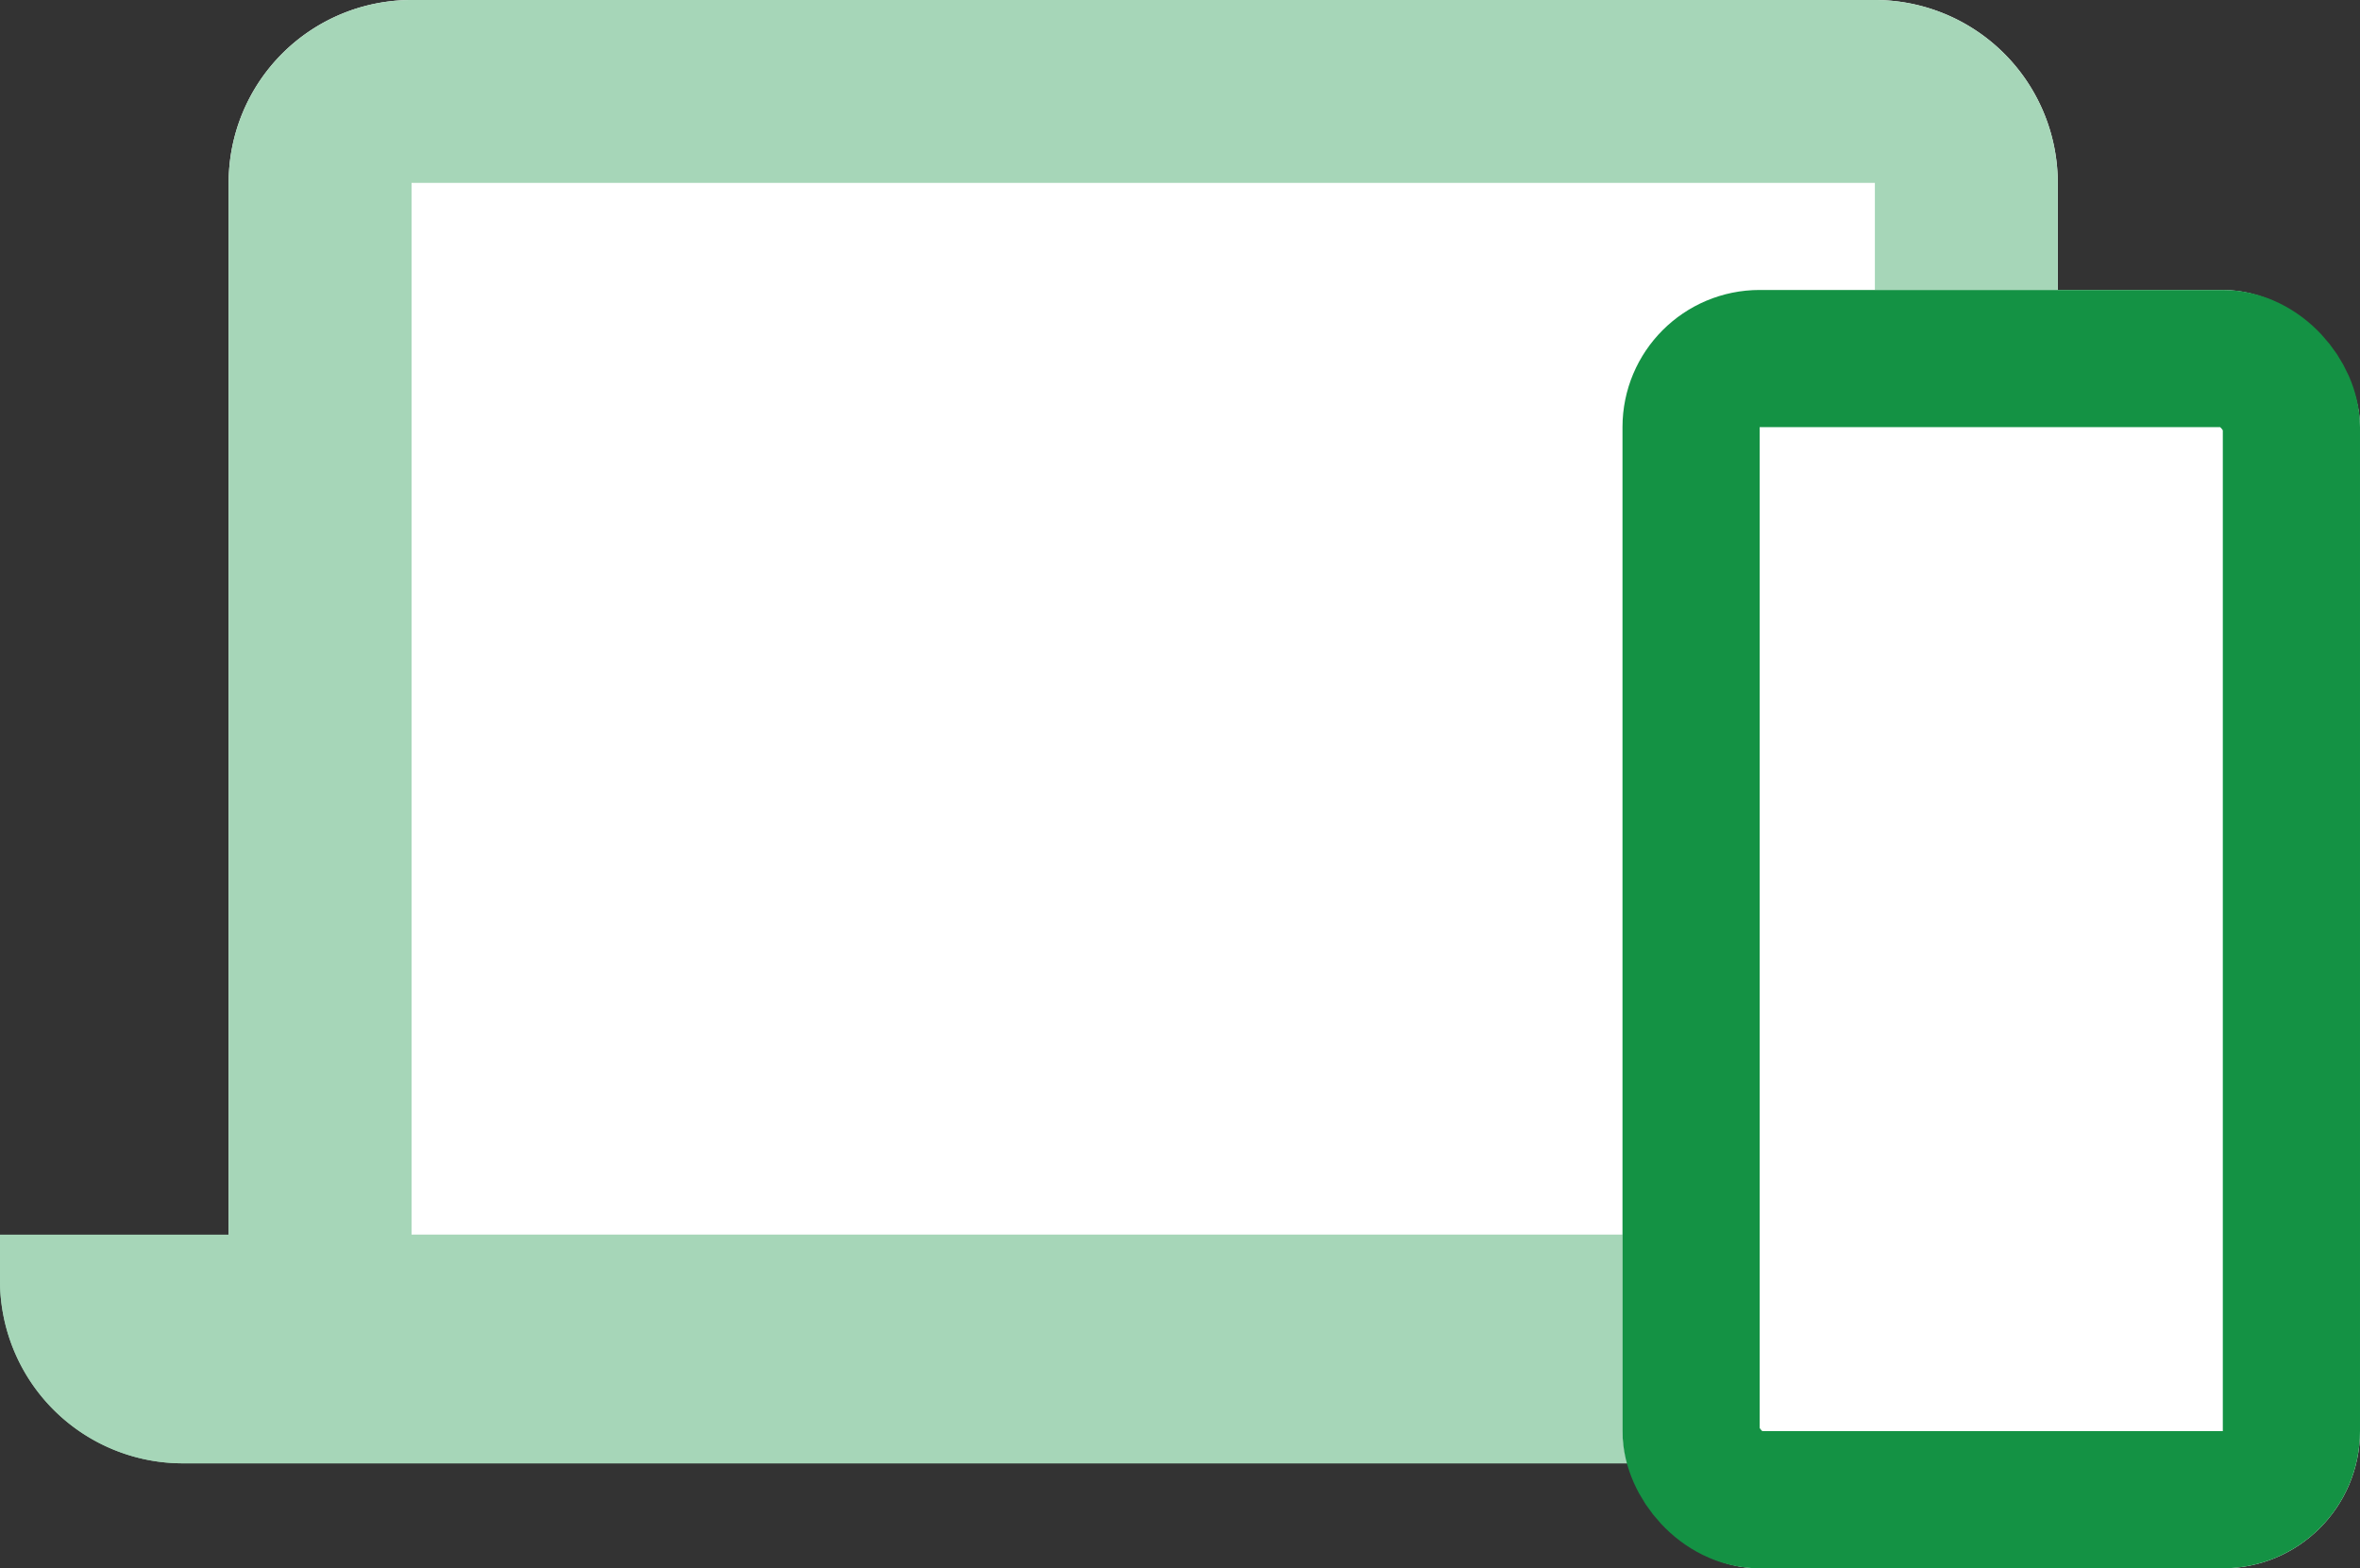
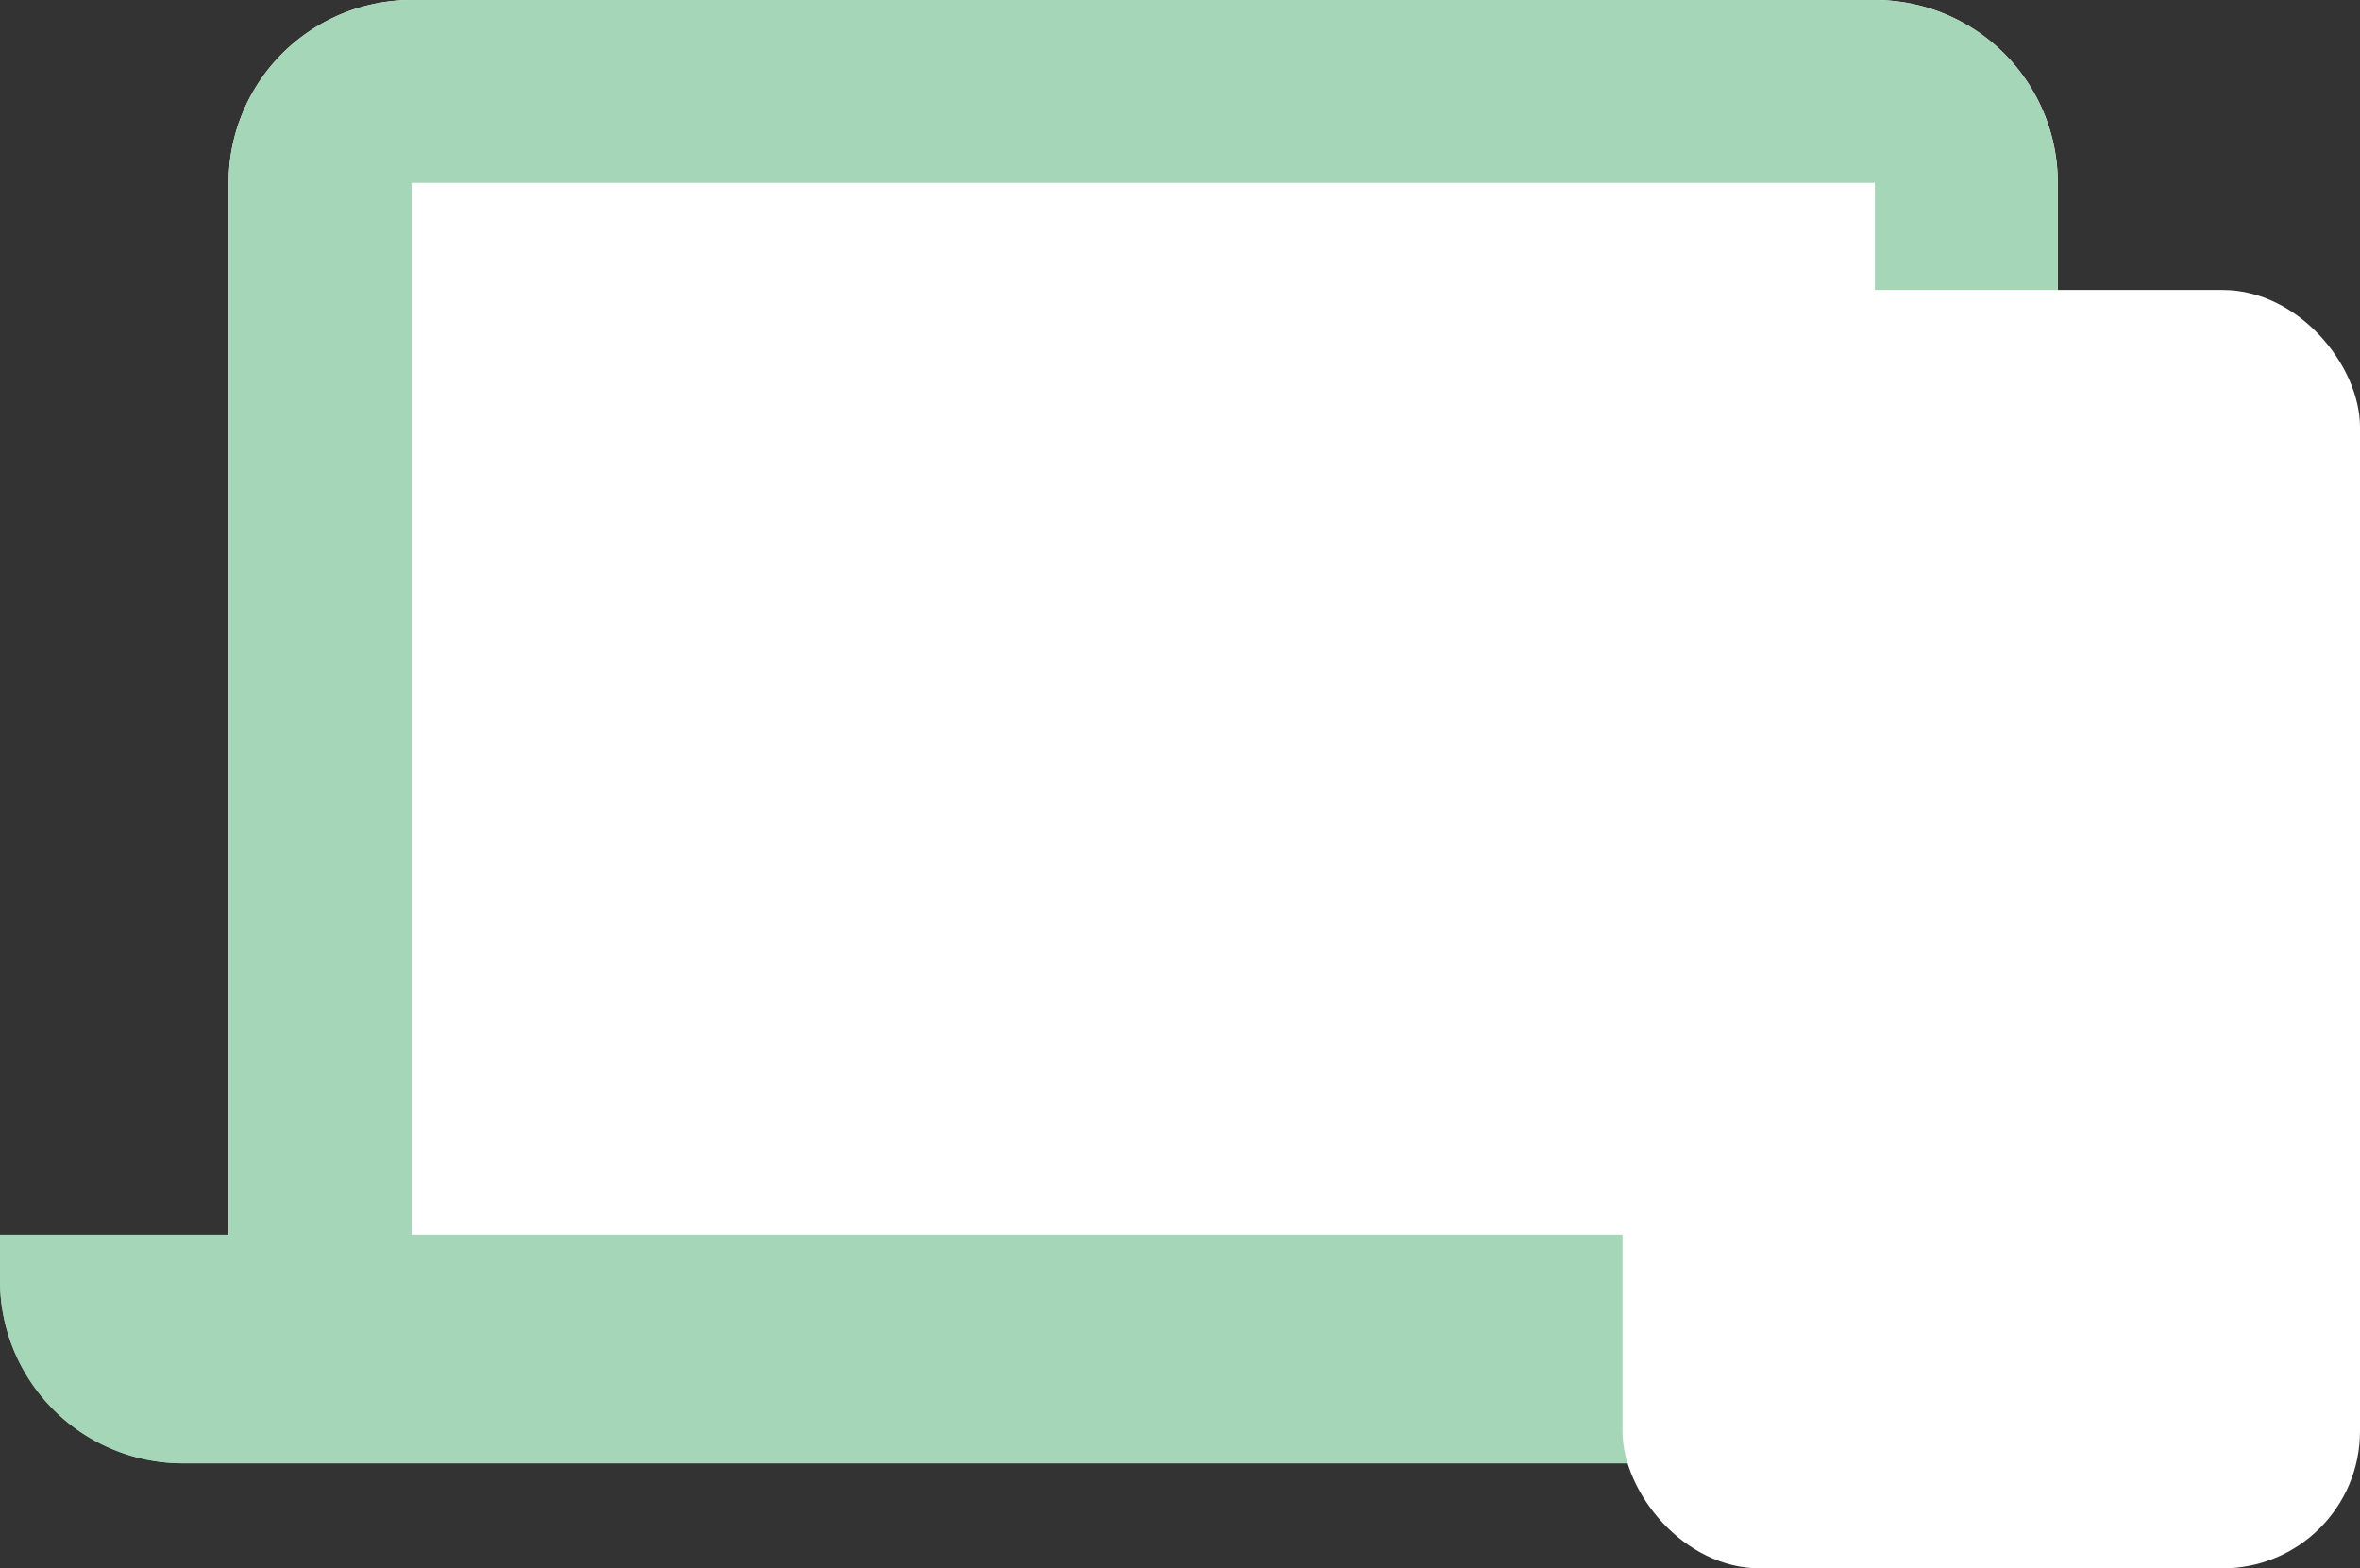
<svg xmlns="http://www.w3.org/2000/svg" width="51.609" height="34.296" viewBox="0 0 51.609 34.296">
  <rect x="0" y="0" width="51.609" height="34.296" fill="#333333" stroke="none" />
  <g id="グループ_22648" data-name="グループ 22648" transform="translate(0 -3.315)">
    <g id="長方形_10659" data-name="長方形 10659" transform="translate(5 3.315)" fill="#fff" stroke="#a6d6b8" stroke-width="4">
      <path d="M4,0H36a4,4,0,0,1,4,4V31a0,0,0,0,1,0,0H0a0,0,0,0,1,0,0V4A4,4,0,0,1,4,0Z" stroke="none" />
      <path d="M4,2H36a2,2,0,0,1,2,2V29a0,0,0,0,1,0,0H2a0,0,0,0,1,0,0V4A2,2,0,0,1,4,2Z" fill="none" />
    </g>
    <g id="長方形_10658" data-name="長方形 10658" transform="translate(0 30.315)" fill="#a6d6b8" stroke="#a6d6b8" stroke-width="1">
      <path d="M0,0H47a0,0,0,0,1,0,0V1a4,4,0,0,1-4,4H4A4,4,0,0,1,0,1V0A0,0,0,0,1,0,0Z" stroke="none" />
      <path d="M.5.5h46a0,0,0,0,1,0,0V1A3.5,3.5,0,0,1,43,4.5H4A3.5,3.5,0,0,1,.5,1V.5A0,0,0,0,1,.5.5Z" fill="none" />
    </g>
    <g id="長方形_10660" data-name="長方形 10660" transform="translate(35.481 9.656)" fill="#fff" stroke="#149244" stroke-width="3">
      <rect width="16.128" height="27.955" rx="3" stroke="none" />
-       <rect x="1.5" y="1.5" width="13.128" height="24.955" rx="1.5" fill="none" />
    </g>
  </g>
</svg>